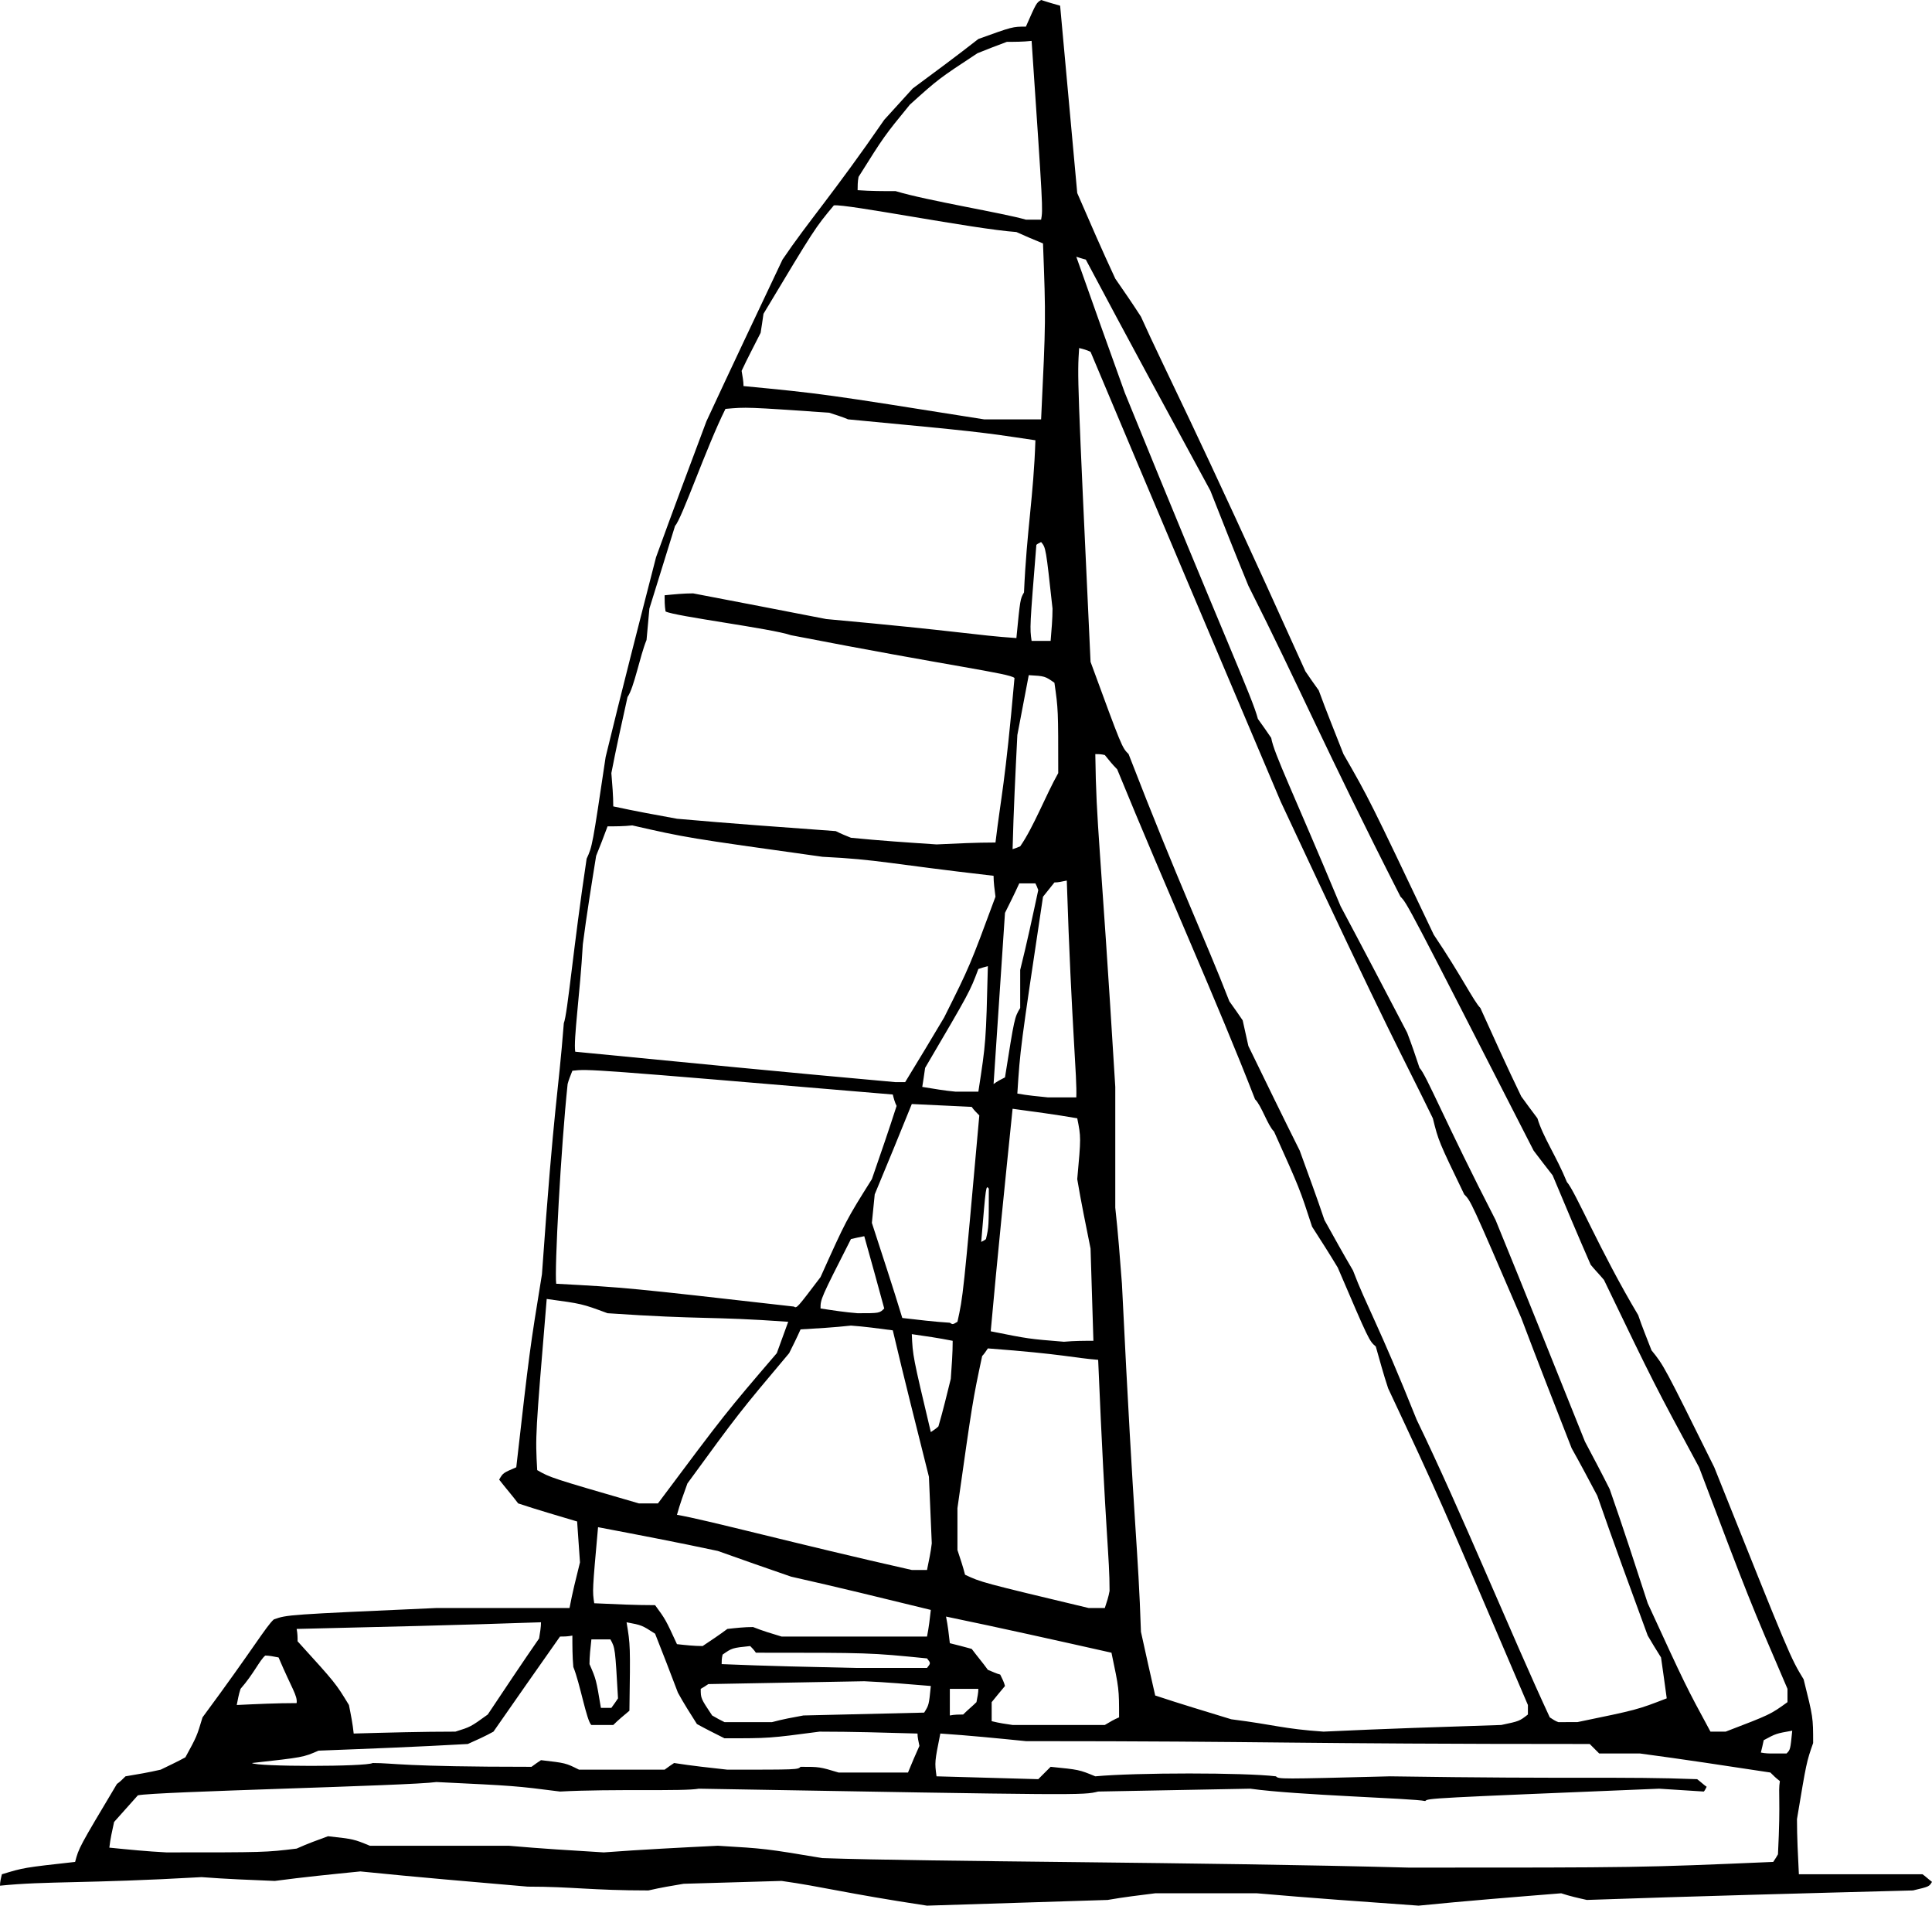
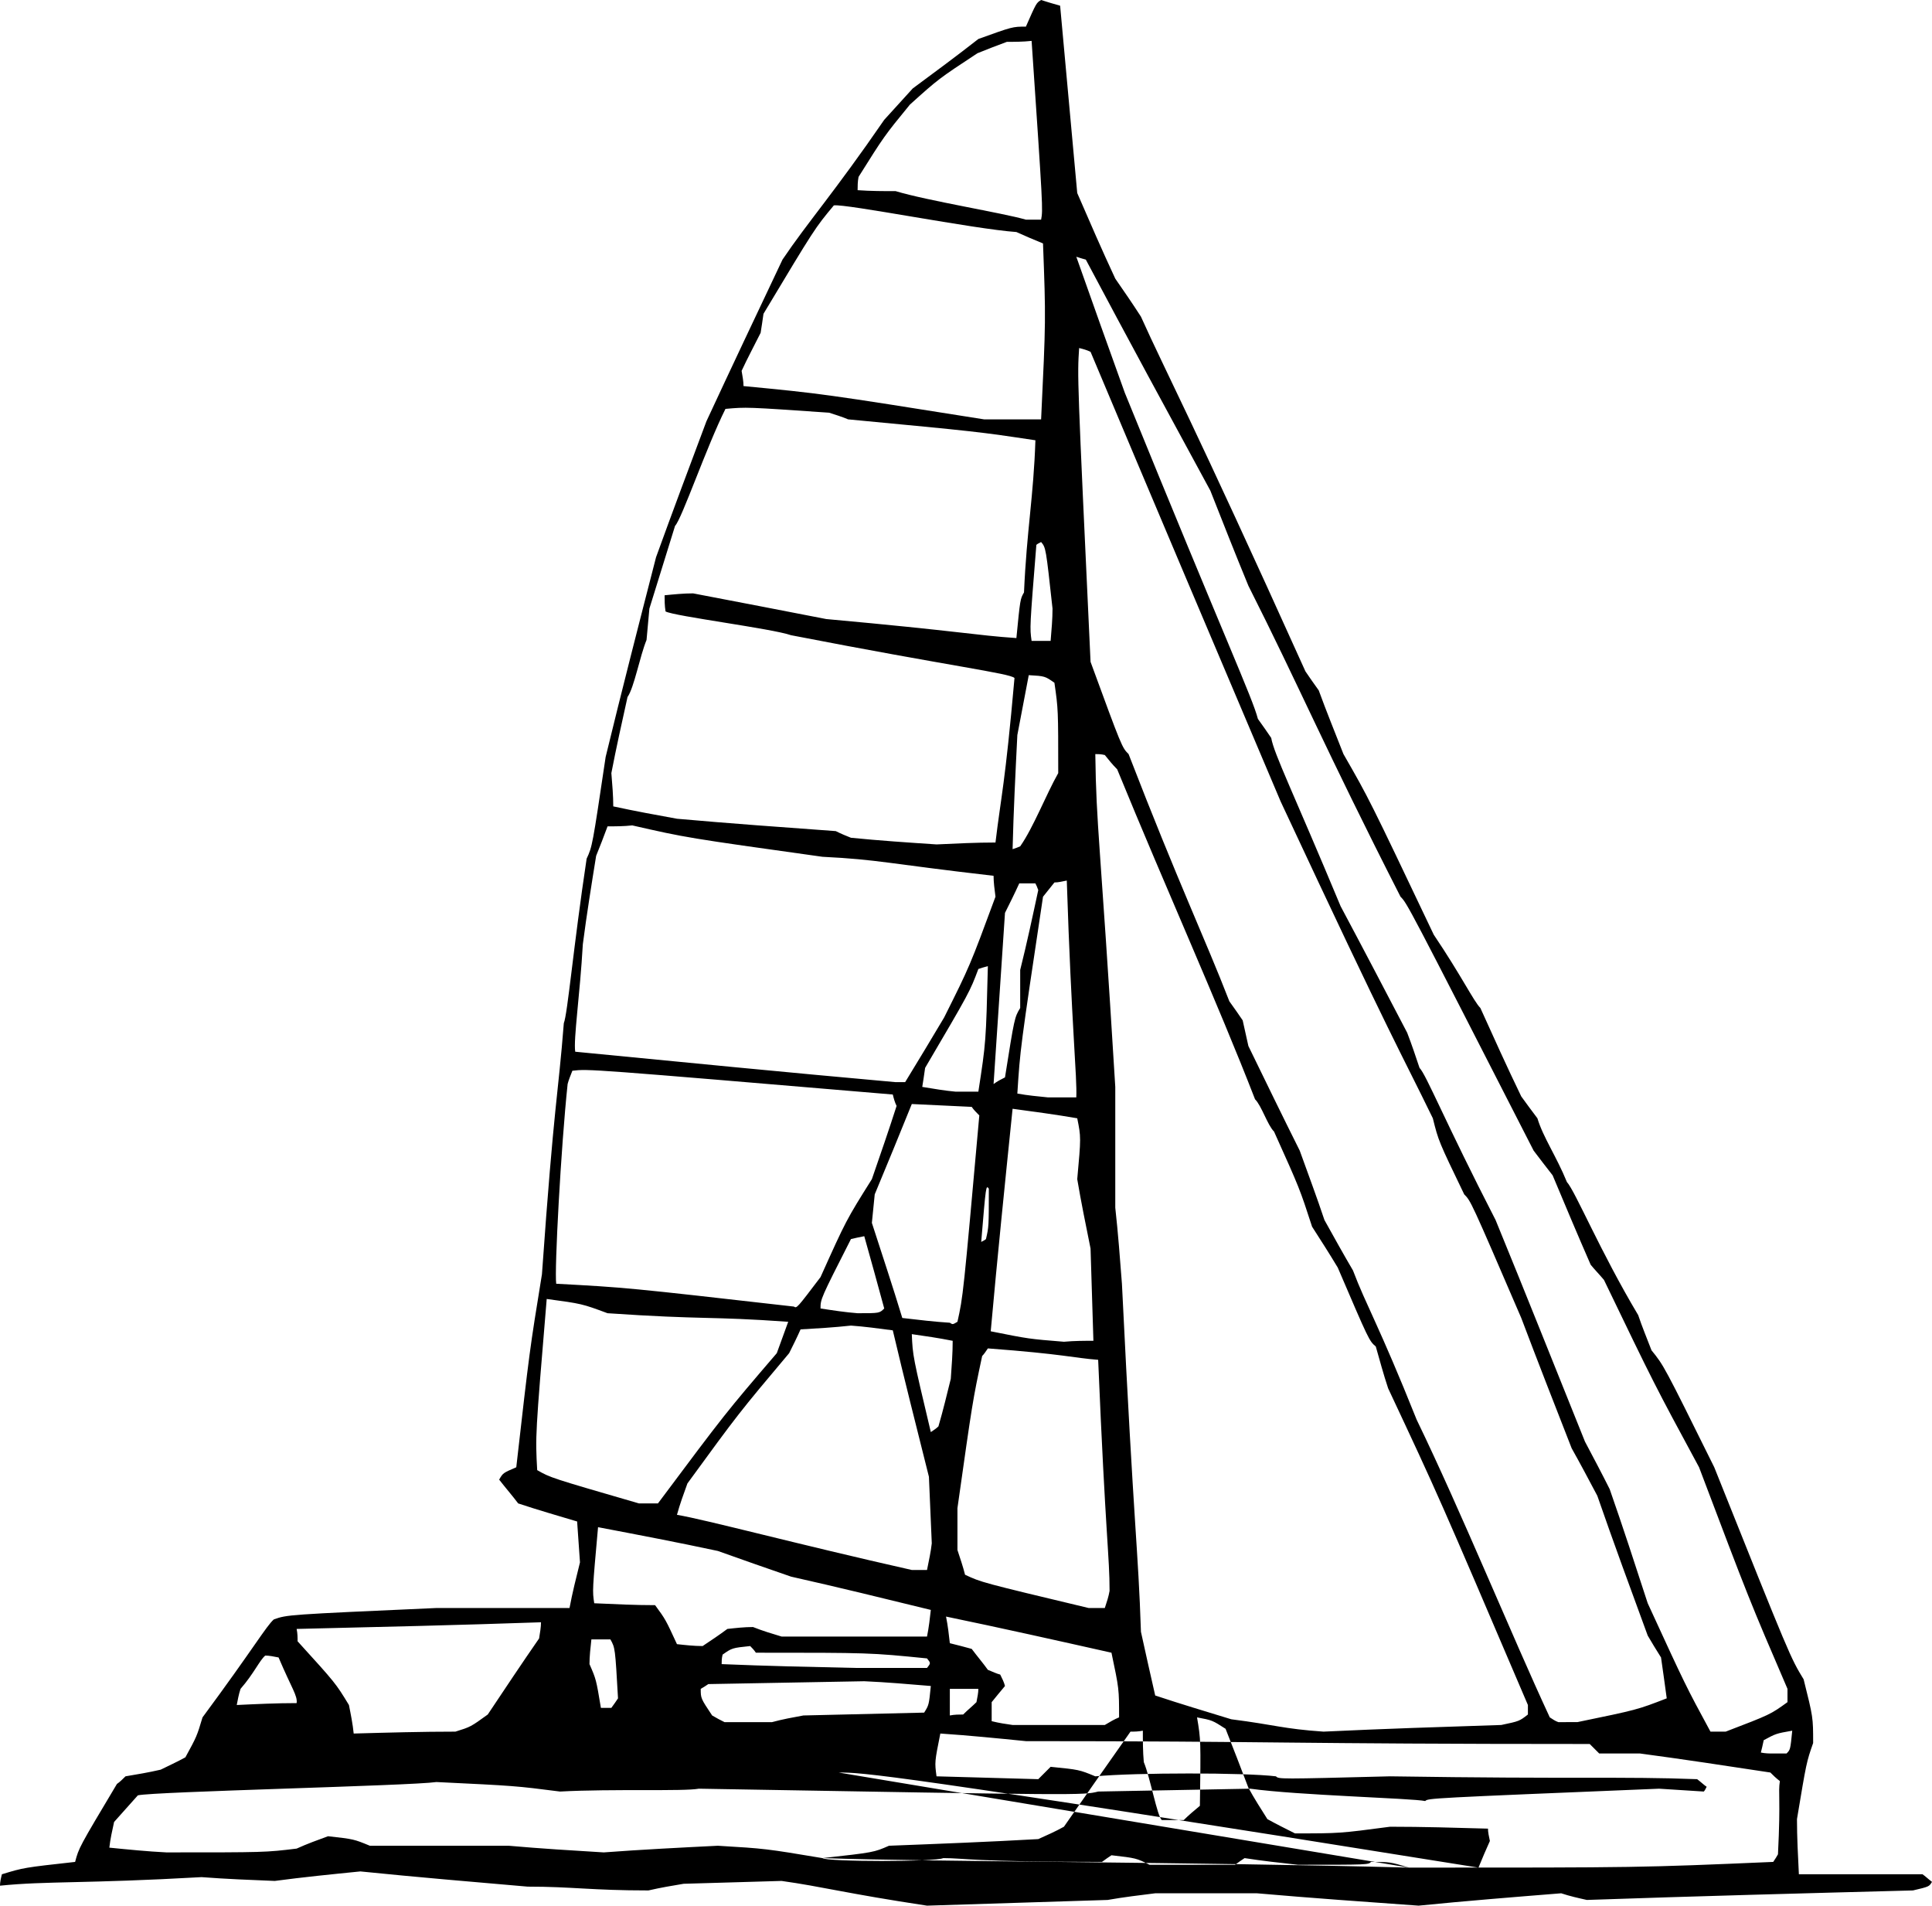
<svg xmlns="http://www.w3.org/2000/svg" version="1.1" id="Na" x="0px" y="0px" viewBox="0 0 146.304 144.288" enable-background="new 0 0 146.304 144.288" xml:space="preserve">
  <g>
-     <path fill-rule="evenodd" clip-rule="evenodd" d="M70.2,144.288c-6.192-0.936-7.92-1.44-11.016-1.872   c-2.448,0.072-4.896,0.144-7.416,0.216c-0.864,0.144-1.728,0.288-2.664,0.504c-4.32,0-5.76-0.288-9.144-0.288   c-4.176-0.36-8.424-0.72-12.672-1.152c-2.16,0.216-4.32,0.432-6.48,0.72c-1.8-0.072-3.672-0.144-5.544-0.288   C6.408,142.632,3.528,142.416,0,142.776c0-0.288,0.072-0.576,0.144-0.864c1.656-0.504,1.656-0.504,5.544-0.936   c0.288-1.08,0.288-1.08,3.168-5.904c0.216-0.144,0.432-0.36,0.648-0.576c0.864-0.144,1.728-0.288,2.664-0.504   c0.576-0.288,1.224-0.576,1.872-0.936c0.864-1.584,0.864-1.584,1.296-3.024c3.888-5.256,4.824-6.912,5.4-7.416   c1.008-0.36,1.008-0.36,12.312-0.864c3.312,0,6.696,0,10.08,0c0.216-1.152,0.504-2.304,0.792-3.456   c-0.072-1.008-0.144-2.016-0.216-3.096c-1.44-0.432-2.952-0.864-4.464-1.368c-0.432-0.576-0.936-1.152-1.44-1.8   c0.288-0.504,0.288-0.504,1.296-0.936c1.008-8.856,1.008-8.856,1.944-14.616c0.936-13.248,1.224-13.464,1.656-19.008   c0.288-0.72,0.72-5.76,1.728-12.456c0.432-0.936,0.432-0.936,1.44-7.704c1.224-5.04,2.52-10.08,3.816-15.12   c1.224-3.384,2.52-6.84,3.816-10.296c1.872-4.032,3.816-8.136,5.76-12.24c1.944-2.88,3.888-5.04,7.704-10.584   c0.72-0.792,1.44-1.584,2.16-2.376c1.656-1.224,3.312-2.448,4.968-3.744c2.592-0.936,2.592-0.936,3.6-0.936   c0.792-1.8,0.792-1.8,1.152-2.016c0.432,0.144,0.936,0.288,1.44,0.432c0.432,4.68,0.864,9.432,1.296,14.184   c0.936,2.16,1.872,4.32,2.88,6.48c0.648,0.936,1.296,1.872,1.944,2.88c1.944,4.32,3.816,7.704,12.456,26.856   c0.288,0.432,0.648,0.936,1.008,1.44c0.576,1.584,1.224,3.168,1.872,4.824c1.944,3.384,1.944,3.384,6.84,13.68   c2.088,3.096,3.024,5.04,3.528,5.544c1.008,2.232,2.016,4.464,3.096,6.696c0.36,0.504,0.792,1.08,1.224,1.656   c0.432,1.44,1.44,2.88,2.232,4.824c0.648,0.72,2.52,5.256,5.4,10.08c0.288,0.864,0.648,1.728,1.008,2.664   c0.936,1.152,0.936,1.152,4.752,8.856c5.76,14.4,5.76,14.4,6.768,16.056c0.72,2.88,0.72,2.88,0.72,4.824   c-0.504,1.44-0.504,1.44-1.224,5.76c0,1.368,0.072,2.736,0.144,4.176c3.096,0,6.192,0,9.36,0c0.216,0.144,0.432,0.36,0.72,0.576   c-0.216,0.36-0.216,0.36-1.44,0.648c-8.208,0.216-16.416,0.432-24.696,0.72c-0.648-0.144-1.296-0.288-1.944-0.504   c-3.6,0.288-7.2,0.576-10.8,0.936c-4.032-0.288-8.136-0.576-12.24-0.936c-2.52,0-5.112,0-7.704,0   c-1.152,0.144-2.376,0.288-3.6,0.504C79.344,144,74.808,144.144,70.2,144.288L70.2,144.288z M106.704,141.408   c-16.056-0.432-36-0.432-44.424-0.72c-4.32-0.72-4.32-0.72-7.92-0.936c-2.88,0.144-5.76,0.288-8.64,0.504   c-2.376-0.144-4.752-0.288-7.2-0.504c-3.456,0-6.984,0-10.512,0c-1.224-0.504-1.224-0.504-3.168-0.72   c-0.792,0.288-1.584,0.576-2.376,0.936c-2.376,0.288-2.376,0.288-9.864,0.288c-1.44-0.072-2.88-0.216-4.32-0.36   c0.072-0.648,0.216-1.296,0.36-1.944c0.576-0.648,1.152-1.296,1.8-2.016c1.224-0.288,20.664-0.72,22.608-1.008   c5.976,0.288,5.976,0.288,9.36,0.72c4.032-0.216,9.36,0,10.512-0.216c29.088,0.504,29.088,0.504,30.24,0.216   c3.816-0.072,7.632-0.144,11.52-0.216c3.6,0.504,12.24,0.72,13.248,0.936c0.216-0.216,0.216-0.216,17.712-0.936   c1.08,0.072,2.232,0.144,3.384,0.216c0.072-0.072,0.144-0.216,0.216-0.36c-0.216-0.144-0.432-0.36-0.72-0.576   c-5.76-0.216-9.072,0-23.256-0.216c-8.424,0.216-8.424,0.216-8.64,0c-2.376-0.288-10.584-0.288-13.68,0   c-1.224-0.504-1.224-0.504-3.384-0.72c-0.288,0.288-0.576,0.576-0.936,0.936c-2.52-0.072-5.112-0.144-7.704-0.216   c-0.144-1.08-0.144-1.08,0.288-3.24c2.16,0.144,4.32,0.36,6.48,0.576c18.936,0,19.656,0.216,42.696,0.216   c0.216,0.216,0.432,0.432,0.72,0.72c1.008,0,2.016,0,3.096,0c3.24,0.432,6.552,0.936,9.864,1.44   c0.216,0.216,0.432,0.432,0.72,0.648c-0.144,0.936,0.072,1.224-0.144,5.544c-0.072,0.144-0.216,0.36-0.36,0.576   C124.2,141.408,124.2,141.408,106.704,141.408L106.704,141.408z M63.504,134.208c-1.44-0.432-1.44-0.432-2.88-0.432   c-0.216,0.216-0.216,0.216-5.544,0.216c-1.296-0.144-2.664-0.288-4.032-0.504c-0.216,0.144-0.432,0.288-0.72,0.504   c-2.16,0-4.32,0-6.48,0c-1.008-0.504-1.008-0.504-2.88-0.72c-0.216,0.144-0.432,0.288-0.72,0.504   c-9.864,0-10.368-0.288-12.024-0.288c-0.504,0.288-8.856,0.288-9.144,0c3.888-0.432,3.888-0.432,5.04-0.936   c3.744-0.144,7.488-0.288,11.304-0.504c0.648-0.288,1.296-0.576,1.944-0.936c1.656-2.376,3.312-4.752,5.04-7.2   c0.288,0,0.576,0,0.936-0.072c0,0.792,0,1.584,0.072,2.376c0.504,1.224,1.008,4.104,1.368,4.392c0.504,0,1.08,0,1.656,0   c0.36-0.36,0.792-0.72,1.224-1.08c0.072-4.968,0.072-4.968-0.216-6.696c1.152,0.216,1.152,0.216,2.16,0.864   c0.576,1.44,1.152,2.952,1.728,4.464c0.432,0.792,0.936,1.584,1.44,2.376c0.648,0.36,1.368,0.72,2.088,1.08   c3.384,0,3.384,0,7.2-0.504c2.448,0,4.896,0.072,7.416,0.144c0,0.288,0.072,0.576,0.144,0.936   c-0.288,0.648-0.576,1.296-0.864,2.016C67.032,134.208,65.304,134.208,63.504,134.208L63.504,134.208z M134.28,132.768   c-0.288,0-0.576,0-0.936-0.072c0.072-0.288,0.144-0.576,0.216-0.936c0.936-0.504,0.936-0.504,2.16-0.72   c-0.144,1.44-0.144,1.44-0.432,1.728C135,132.768,134.64,132.768,134.28,132.768L134.28,132.768z M26.784,131.256   c-0.072-0.72-0.216-1.44-0.36-2.16c-1.008-1.656-1.008-1.656-3.888-4.824c0-0.288,0-0.576-0.072-0.936   c6.12-0.144,12.312-0.288,18.504-0.504c0,0.36-0.072,0.792-0.144,1.224c-1.296,1.872-2.592,3.816-3.888,5.76   c-1.296,0.936-1.296,0.936-2.448,1.296C31.968,131.112,29.376,131.184,26.784,131.256L26.784,131.256z M100.224,131.112   c-3.096-0.216-3.6-0.504-6.984-0.936c-1.872-0.576-3.816-1.152-5.76-1.8c-0.36-1.584-0.72-3.168-1.08-4.824   c-0.216-6.48-0.504-7.2-1.44-26.352c-0.144-1.872-0.288-3.816-0.504-5.76c0-3.024,0-6.048,0-9.144   c-1.152-18.936-1.44-19.656-1.512-25.2c0.216,0,0.432,0,0.72,0.072c0.288,0.36,0.576,0.72,0.936,1.08   c3.744,9.144,7.56,17.568,10.44,24.984c0.504,0.504,0.936,1.944,1.44,2.448c1.944,4.32,1.944,4.32,2.88,7.2   c0.648,1.008,1.296,2.016,1.944,3.096c2.376,5.544,2.376,5.544,2.88,5.976c0.288,1.008,0.576,2.088,0.936,3.168   c3.816,8.136,3.816,8.136,10.584,23.976c0,0.216,0,0.432,0,0.72c-0.648,0.504-0.648,0.504-2.016,0.792   C109.224,130.752,104.76,130.896,100.224,131.112L100.224,131.112z M129.528,131.112c-1.872-3.456-1.872-3.456-4.752-9.72   c-0.936-2.88-1.872-5.76-2.88-8.64c-0.576-1.152-1.224-2.376-1.872-3.6c-2.232-5.544-4.464-11.16-6.768-16.776   c-3.816-7.416-5.256-11.016-5.76-11.52c-0.288-0.864-0.576-1.728-0.936-2.664c-1.656-3.168-3.312-6.336-5.04-9.576   c-3.6-8.64-5.04-11.52-5.256-12.744c-0.288-0.432-0.648-0.936-1.008-1.44c-0.432-1.656-2.376-5.76-10.08-24.696   c-1.224-3.384-2.448-6.84-3.672-10.296c0.216,0.072,0.432,0.144,0.72,0.216c3.096,5.832,6.264,11.664,9.432,17.496   c0.936,2.376,1.872,4.752,2.88,7.2c3.888,7.704,5.76,12.24,11.52,23.544c0.504,0.504,0.504,0.504,10.08,19.224   c0.432,0.576,0.936,1.224,1.44,1.872c0.936,2.232,1.872,4.464,2.88,6.768c0.288,0.36,0.648,0.72,1.008,1.152   c3.816,7.92,3.816,7.92,7.2,14.184c3.816,10.08,3.816,10.08,6.696,16.776c0,0.288,0,0.648,0,1.008   c-1.296,0.936-1.296,0.936-4.68,2.232C130.32,131.112,129.96,131.112,129.528,131.112L129.528,131.112z M76.68,130.608   c-0.504-0.072-1.008-0.144-1.584-0.288c0-0.432,0-0.936,0-1.44c0.288-0.36,0.648-0.792,1.008-1.224   c-0.072-0.288-0.216-0.576-0.36-0.864c-0.288-0.072-0.576-0.216-0.936-0.36c-0.36-0.504-0.792-1.008-1.224-1.584   c-0.504-0.144-1.08-0.288-1.656-0.432c-0.072-0.648-0.144-1.296-0.288-2.016c4.176,0.864,8.352,1.8,12.528,2.736   c0.576,2.736,0.576,2.736,0.576,4.896c-0.36,0.144-0.72,0.36-1.08,0.576C81.36,130.608,79.056,130.608,76.68,130.608L76.68,130.608   z M54.864,130.392c-0.288-0.144-0.576-0.288-0.936-0.504c-0.864-1.296-0.864-1.296-0.864-2.016c0.144-0.072,0.36-0.216,0.576-0.36   c3.888-0.072,7.848-0.144,11.808-0.216c1.656,0.072,3.312,0.216,5.04,0.36c-0.144,1.44-0.144,1.44-0.504,2.016   c-3.024,0.072-6.048,0.144-9.144,0.216c-0.792,0.144-1.584,0.288-2.376,0.504C57.312,130.392,56.088,130.392,54.864,130.392   L54.864,130.392z M118.008,130.392c-0.216-0.072-0.432-0.216-0.648-0.36c-2.88-6.192-6.696-15.552-10.08-22.536   c-2.88-7.2-3.816-8.64-4.824-11.304c-0.72-1.224-1.44-2.52-2.16-3.816c-0.576-1.728-1.224-3.456-1.872-5.256   c-1.296-2.592-2.592-5.256-3.888-7.92c-0.144-0.648-0.288-1.296-0.432-1.944c-0.288-0.432-0.648-0.936-1.008-1.44   c-1.872-4.824-3.816-8.856-7.632-18.72c-0.504-0.504-0.504-0.504-2.88-6.984c-1.008-21.6-1.008-21.6-0.864-23.76   c0.288,0.072,0.576,0.144,0.864,0.288c4.752,11.304,9.576,22.68,14.4,34.056c8.64,18.504,9.072,18.936,11.52,23.976   c0.432,1.728,0.432,1.728,2.376,5.76c0.504,0.504,0.504,0.504,4.32,9.36c1.224,3.24,2.52,6.552,3.816,9.864   c0.648,1.152,1.296,2.376,1.944,3.6c1.224,3.528,2.52,7.056,3.816,10.584c0.288,0.504,0.648,1.08,1.008,1.656   c0.144,1.008,0.288,2.016,0.432,3.096c-2.232,0.864-2.232,0.864-6.768,1.8C119.016,130.392,118.512,130.392,118.008,130.392   L118.008,130.392z M71.928,129.888c0-0.648,0-1.296,0-2.016c0.72,0,1.44,0,2.16,0c0,0.288-0.072,0.648-0.144,1.008   c-0.288,0.288-0.648,0.576-1.008,0.936C72.648,129.816,72.288,129.816,71.928,129.888L71.928,129.888z M45.504,129.312   c-0.36-2.16-0.36-2.16-0.864-3.312c0-0.576,0.072-1.224,0.144-1.872c0.432,0,0.936,0,1.44,0c0.36,0.648,0.36,0.648,0.576,4.464   c-0.144,0.216-0.288,0.432-0.504,0.72C46.08,129.312,45.792,129.312,45.504,129.312L45.504,129.312z M17.928,129.096   c0.072-0.36,0.144-0.792,0.288-1.224c1.008-1.152,1.44-2.16,1.872-2.52c0.288,0,0.648,0.072,1.008,0.144   c1.008,2.376,1.44,2.88,1.368,3.456C20.952,128.952,19.44,129.024,17.928,129.096L17.928,129.096z M64.728,126.288   c-3.312-0.072-6.696-0.144-10.08-0.288c0-0.216,0-0.432,0.072-0.72c0.72-0.504,0.72-0.504,2.088-0.648   c0.144,0.144,0.288,0.288,0.432,0.504c8.64,0,8.64,0,12.96,0.432c0.288,0.36,0.288,0.36,0,0.72   C68.4,126.288,66.6,126.288,64.728,126.288L64.728,126.288z M51.264,124.488c-0.864-1.872-0.864-1.872-1.656-2.952   c-1.512,0-3.024-0.072-4.608-0.144c-0.144-0.936-0.144-0.936,0.288-5.76c3.024,0.576,6.048,1.152,9.072,1.8   c1.8,0.648,3.672,1.296,5.544,1.944c3.528,0.792,7.056,1.656,10.584,2.52c-0.072,0.648-0.144,1.296-0.288,2.016   c-3.672,0-7.344,0-11.016,0c-0.72-0.216-1.44-0.432-2.16-0.72c-0.648,0-1.296,0.072-1.944,0.144   c-0.576,0.432-1.224,0.864-1.872,1.296C52.56,124.632,51.912,124.56,51.264,124.488L51.264,124.488z M82.44,121.752   c-8.136-1.944-8.136-1.944-9.36-2.52c-0.144-0.576-0.36-1.224-0.576-1.872c0-1.008,0-2.088,0-3.168   c1.152-8.136,1.152-8.136,1.872-11.52c0.144-0.144,0.288-0.36,0.432-0.576c5.76,0.432,6.48,0.72,8.352,0.864   c0.576,13.68,0.864,14.832,0.864,17.496c-0.072,0.432-0.216,0.864-0.36,1.296C83.304,121.752,82.872,121.752,82.44,121.752   L82.44,121.752z M69.048,118.872c-8.64-1.944-15.624-3.816-17.784-4.176c0.216-0.792,0.504-1.584,0.792-2.376   c3.888-5.328,3.888-5.328,7.704-9.864c0.288-0.576,0.576-1.152,0.864-1.8c1.224-0.072,2.52-0.144,3.816-0.288   c1.008,0.072,2.088,0.216,3.168,0.36c0.864,3.672,1.8,7.344,2.736,11.088c0.072,1.656,0.144,3.312,0.216,5.04   c-0.072,0.648-0.216,1.296-0.36,2.016C69.84,118.872,69.48,118.872,69.048,118.872L69.048,118.872z M48.384,113.832   c-6.696-1.944-6.696-1.944-7.704-2.52c-0.144-2.592-0.144-2.592,0.72-12.96c2.664,0.36,2.664,0.36,4.608,1.08   c7.416,0.504,7.632,0.216,13.68,0.648c-0.288,0.792-0.576,1.584-0.864,2.376c-3.888,4.536-3.888,4.536-9,11.376   C49.392,113.832,48.888,113.832,48.384,113.832L48.384,113.832z M70.488,108.432c-1.368-5.76-1.368-5.76-1.44-7.416   c1.008,0.144,2.016,0.288,3.096,0.504c0,0.936-0.072,1.872-0.144,2.88c-0.288,1.152-0.576,2.376-0.936,3.6   C70.92,108.144,70.704,108.288,70.488,108.432L70.488,108.432z M80.568,101.592c-2.664-0.216-2.664-0.216-5.544-0.792   c0.504-5.616,1.08-11.232,1.656-16.848c1.584,0.216,3.24,0.432,4.896,0.72c0.288,1.44,0.288,1.44,0,4.608   c0.288,1.728,0.648,3.456,1.008,5.256c0.072,2.304,0.144,4.608,0.216,6.984C82.08,101.52,81.36,101.52,80.568,101.592   L80.568,101.592z M71.928,100.152c-1.152-0.072-2.376-0.216-3.6-0.36c-0.72-2.376-1.512-4.752-2.304-7.2   c0.072-0.72,0.144-1.44,0.216-2.16c0.936-2.232,1.872-4.536,2.808-6.84c1.512,0.072,3.024,0.144,4.536,0.216   c0.144,0.216,0.36,0.432,0.576,0.648c-1.224,13.68-1.224,13.68-1.656,15.624C72.144,100.296,72.144,100.296,71.928,100.152   L71.928,100.152z M64.944,99.432c-0.936-0.072-1.872-0.216-2.808-0.36c0-0.72,0-0.72,2.304-5.256   c0.288-0.072,0.648-0.144,1.008-0.216c0.504,1.8,1.008,3.6,1.512,5.472C66.6,99.432,66.6,99.432,64.944,99.432L64.944,99.432z    M60.12,98.928c-12.672-1.44-12.672-1.44-18-1.728c-0.144-1.008,0.36-10.368,0.864-15.12c0.072-0.288,0.216-0.648,0.36-1.008   c1.224-0.144,1.224-0.144,24.264,1.8c0.072,0.288,0.144,0.576,0.288,0.864c-0.576,1.8-1.224,3.672-1.872,5.544   c-1.944,3.096-1.944,3.096-3.888,7.416C60.336,99.072,60.336,99.072,60.12,98.928L60.12,98.928z M74.304,94.032   c0.36-4.32,0.36-4.32,0.576-4.032c0,2.88,0,2.88-0.216,3.816C74.592,93.888,74.448,93.96,74.304,94.032L74.304,94.032z    M79.344,83.088c-0.72-0.072-1.512-0.144-2.304-0.288c0.216-3.384,0.216-3.384,1.944-14.904c0.288-0.36,0.576-0.72,0.864-1.08   c0.288,0,0.576-0.072,0.936-0.144c0.36,11.088,0.792,14.904,0.72,16.416C80.784,83.088,80.064,83.088,79.344,83.088L79.344,83.088z    M72.36,82.656c-0.792-0.072-1.656-0.216-2.52-0.36c0.072-0.432,0.144-0.936,0.216-1.44c3.384-5.76,3.384-5.76,4.032-7.488   c0.216-0.072,0.432-0.144,0.72-0.216c-0.144,5.76-0.144,5.76-0.72,9.504C73.512,82.656,72.936,82.656,72.36,82.656L72.36,82.656z    M67.824,81.936c-8.064-0.72-16.128-1.512-24.264-2.304c-0.144-0.936,0.36-4.32,0.576-8.136c0.288-2.232,0.648-4.464,1.008-6.696   c0.288-0.72,0.576-1.44,0.864-2.232c0.576,0,1.224,0,1.872-0.072c4.104,0.936,4.104,0.936,14.4,2.376   c4.32,0.216,4.824,0.504,12.96,1.44c0,0.504,0.072,1.008,0.144,1.584c-1.944,5.256-1.944,5.256-3.888,9.144   c-0.936,1.584-1.944,3.24-2.952,4.896C68.328,81.936,68.112,81.936,67.824,81.936L67.824,81.936z M75.24,82.08   c0.288-4.32,0.576-8.64,0.864-12.96c0.36-0.72,0.72-1.44,1.08-2.232c0.36,0,0.792,0,1.224,0c0.072,0.144,0.144,0.288,0.216,0.504   c-0.432,2.016-0.864,4.032-1.368,6.048c0,0.936,0,1.872,0,2.88c-0.432,0.72-0.432,0.72-1.152,5.256   C75.816,81.72,75.528,81.864,75.24,82.08L75.24,82.08z M76.68,64.296c0.072-2.88,0.216-5.76,0.36-8.64   c0.288-1.512,0.576-3.024,0.864-4.536c1.224,0.072,1.224,0.072,1.944,0.576c0.288,2.016,0.288,2.016,0.288,6.84   c-0.936,1.656-1.872,4.104-2.88,5.544C77.112,64.152,76.896,64.224,76.68,64.296L76.68,64.296z M70.92,63.936   c-2.16-0.144-4.32-0.288-6.48-0.504c-0.36-0.144-0.72-0.288-1.152-0.504c-3.96-0.288-7.992-0.576-12.024-0.936   c-1.584-0.288-3.168-0.576-4.824-0.936c0-0.792-0.072-1.656-0.144-2.52c0.36-1.872,0.792-3.816,1.224-5.76   c0.504-0.72,0.936-3.096,1.44-4.32c0.072-0.792,0.144-1.584,0.216-2.376c0.648-2.088,1.296-4.176,1.944-6.264   c0.504-0.504,2.376-5.976,3.816-8.856c1.584-0.144,1.584-0.144,7.848,0.288c0.432,0.144,0.936,0.288,1.44,0.504   c9.864,0.936,9.864,0.936,14.184,1.584c-0.144,4.32-0.648,6.696-0.864,11.52c-0.288,0.504-0.288,0.504-0.576,3.456   c-3.168-0.216-4.104-0.504-14.4-1.44c-3.312-0.648-6.696-1.296-10.08-1.944c-0.72,0-1.44,0.072-2.16,0.144   c0,0.36,0,0.792,0.072,1.224c0.648,0.36,8.064,1.296,9.504,1.8c12.24,2.376,16.56,2.88,16.92,3.24   c-0.72,8.136-1.008,8.856-1.44,12.456C73.944,63.792,72.432,63.864,70.92,63.936L70.92,63.936z M78.12,48.528   c-0.144-1.008-0.144-1.008,0.36-7.272c0.072-0.072,0.216-0.144,0.36-0.216c0.36,0.432,0.36,0.432,0.864,5.04   c0,0.792-0.072,1.584-0.144,2.448C79.128,48.528,78.624,48.528,78.12,48.528L78.12,48.528z M74.52,31.752   c-12.24-1.944-12.24-1.944-18.216-2.52c0-0.36-0.072-0.72-0.144-1.152c0.432-0.936,0.936-1.872,1.44-2.88   c0.072-0.432,0.144-0.936,0.216-1.44c3.888-6.48,3.888-6.48,5.328-8.208c0.864-0.144,10.656,1.8,13.824,2.016   c0.648,0.288,1.296,0.576,2.016,0.864c0.216,5.76,0.216,5.76-0.144,13.32C77.4,31.752,75.96,31.752,74.52,31.752L74.52,31.752z    M77.688,16.632c-1.728-0.504-7.488-1.44-9.864-2.16c-0.936,0-1.872,0-2.88-0.072c0-0.288,0-0.648,0.072-1.008   c1.944-3.096,1.944-3.096,3.888-5.472c2.16-1.944,2.16-1.944,5.112-3.888c0.72-0.288,1.44-0.576,2.232-0.864   c0.576,0,1.224,0,1.872-0.072c0.864,12.744,0.864,12.744,0.72,13.536C78.48,16.632,78.12,16.632,77.688,16.632L77.688,16.632z" />
+     <path fill-rule="evenodd" clip-rule="evenodd" d="M70.2,144.288c-6.192-0.936-7.92-1.44-11.016-1.872   c-2.448,0.072-4.896,0.144-7.416,0.216c-0.864,0.144-1.728,0.288-2.664,0.504c-4.32,0-5.76-0.288-9.144-0.288   c-4.176-0.36-8.424-0.72-12.672-1.152c-2.16,0.216-4.32,0.432-6.48,0.72c-1.8-0.072-3.672-0.144-5.544-0.288   C6.408,142.632,3.528,142.416,0,142.776c0-0.288,0.072-0.576,0.144-0.864c1.656-0.504,1.656-0.504,5.544-0.936   c0.288-1.08,0.288-1.08,3.168-5.904c0.216-0.144,0.432-0.36,0.648-0.576c0.864-0.144,1.728-0.288,2.664-0.504   c0.576-0.288,1.224-0.576,1.872-0.936c0.864-1.584,0.864-1.584,1.296-3.024c3.888-5.256,4.824-6.912,5.4-7.416   c1.008-0.36,1.008-0.36,12.312-0.864c3.312,0,6.696,0,10.08,0c0.216-1.152,0.504-2.304,0.792-3.456   c-0.072-1.008-0.144-2.016-0.216-3.096c-1.44-0.432-2.952-0.864-4.464-1.368c-0.432-0.576-0.936-1.152-1.44-1.8   c0.288-0.504,0.288-0.504,1.296-0.936c1.008-8.856,1.008-8.856,1.944-14.616c0.936-13.248,1.224-13.464,1.656-19.008   c0.288-0.72,0.72-5.76,1.728-12.456c0.432-0.936,0.432-0.936,1.44-7.704c1.224-5.04,2.52-10.08,3.816-15.12   c1.224-3.384,2.52-6.84,3.816-10.296c1.872-4.032,3.816-8.136,5.76-12.24c1.944-2.88,3.888-5.04,7.704-10.584   c0.72-0.792,1.44-1.584,2.16-2.376c1.656-1.224,3.312-2.448,4.968-3.744c2.592-0.936,2.592-0.936,3.6-0.936   c0.792-1.8,0.792-1.8,1.152-2.016c0.432,0.144,0.936,0.288,1.44,0.432c0.432,4.68,0.864,9.432,1.296,14.184   c0.936,2.16,1.872,4.32,2.88,6.48c0.648,0.936,1.296,1.872,1.944,2.88c1.944,4.32,3.816,7.704,12.456,26.856   c0.288,0.432,0.648,0.936,1.008,1.44c0.576,1.584,1.224,3.168,1.872,4.824c1.944,3.384,1.944,3.384,6.84,13.68   c2.088,3.096,3.024,5.04,3.528,5.544c1.008,2.232,2.016,4.464,3.096,6.696c0.36,0.504,0.792,1.08,1.224,1.656   c0.432,1.44,1.44,2.88,2.232,4.824c0.648,0.72,2.52,5.256,5.4,10.08c0.288,0.864,0.648,1.728,1.008,2.664   c0.936,1.152,0.936,1.152,4.752,8.856c5.76,14.4,5.76,14.4,6.768,16.056c0.72,2.88,0.72,2.88,0.72,4.824   c-0.504,1.44-0.504,1.44-1.224,5.76c0,1.368,0.072,2.736,0.144,4.176c3.096,0,6.192,0,9.36,0c0.216,0.144,0.432,0.36,0.72,0.576   c-0.216,0.36-0.216,0.36-1.44,0.648c-8.208,0.216-16.416,0.432-24.696,0.72c-0.648-0.144-1.296-0.288-1.944-0.504   c-3.6,0.288-7.2,0.576-10.8,0.936c-4.032-0.288-8.136-0.576-12.24-0.936c-2.52,0-5.112,0-7.704,0   c-1.152,0.144-2.376,0.288-3.6,0.504C79.344,144,74.808,144.144,70.2,144.288L70.2,144.288z M106.704,141.408   c-16.056-0.432-36-0.432-44.424-0.72c-4.32-0.72-4.32-0.72-7.92-0.936c-2.88,0.144-5.76,0.288-8.64,0.504   c-2.376-0.144-4.752-0.288-7.2-0.504c-3.456,0-6.984,0-10.512,0c-1.224-0.504-1.224-0.504-3.168-0.72   c-0.792,0.288-1.584,0.576-2.376,0.936c-2.376,0.288-2.376,0.288-9.864,0.288c-1.44-0.072-2.88-0.216-4.32-0.36   c0.072-0.648,0.216-1.296,0.36-1.944c0.576-0.648,1.152-1.296,1.8-2.016c1.224-0.288,20.664-0.72,22.608-1.008   c5.976,0.288,5.976,0.288,9.36,0.72c4.032-0.216,9.36,0,10.512-0.216c29.088,0.504,29.088,0.504,30.24,0.216   c3.816-0.072,7.632-0.144,11.52-0.216c3.6,0.504,12.24,0.72,13.248,0.936c0.216-0.216,0.216-0.216,17.712-0.936   c1.08,0.072,2.232,0.144,3.384,0.216c0.072-0.072,0.144-0.216,0.216-0.36c-0.216-0.144-0.432-0.36-0.72-0.576   c-5.76-0.216-9.072,0-23.256-0.216c-8.424,0.216-8.424,0.216-8.64,0c-2.376-0.288-10.584-0.288-13.68,0   c-1.224-0.504-1.224-0.504-3.384-0.72c-0.288,0.288-0.576,0.576-0.936,0.936c-2.52-0.072-5.112-0.144-7.704-0.216   c-0.144-1.08-0.144-1.08,0.288-3.24c2.16,0.144,4.32,0.36,6.48,0.576c18.936,0,19.656,0.216,42.696,0.216   c0.216,0.216,0.432,0.432,0.72,0.72c1.008,0,2.016,0,3.096,0c3.24,0.432,6.552,0.936,9.864,1.44   c0.216,0.216,0.432,0.432,0.72,0.648c-0.144,0.936,0.072,1.224-0.144,5.544c-0.072,0.144-0.216,0.36-0.36,0.576   C124.2,141.408,124.2,141.408,106.704,141.408L106.704,141.408z c-1.44-0.432-1.44-0.432-2.88-0.432   c-0.216,0.216-0.216,0.216-5.544,0.216c-1.296-0.144-2.664-0.288-4.032-0.504c-0.216,0.144-0.432,0.288-0.72,0.504   c-2.16,0-4.32,0-6.48,0c-1.008-0.504-1.008-0.504-2.88-0.72c-0.216,0.144-0.432,0.288-0.72,0.504   c-9.864,0-10.368-0.288-12.024-0.288c-0.504,0.288-8.856,0.288-9.144,0c3.888-0.432,3.888-0.432,5.04-0.936   c3.744-0.144,7.488-0.288,11.304-0.504c0.648-0.288,1.296-0.576,1.944-0.936c1.656-2.376,3.312-4.752,5.04-7.2   c0.288,0,0.576,0,0.936-0.072c0,0.792,0,1.584,0.072,2.376c0.504,1.224,1.008,4.104,1.368,4.392c0.504,0,1.08,0,1.656,0   c0.36-0.36,0.792-0.72,1.224-1.08c0.072-4.968,0.072-4.968-0.216-6.696c1.152,0.216,1.152,0.216,2.16,0.864   c0.576,1.44,1.152,2.952,1.728,4.464c0.432,0.792,0.936,1.584,1.44,2.376c0.648,0.36,1.368,0.72,2.088,1.08   c3.384,0,3.384,0,7.2-0.504c2.448,0,4.896,0.072,7.416,0.144c0,0.288,0.072,0.576,0.144,0.936   c-0.288,0.648-0.576,1.296-0.864,2.016C67.032,134.208,65.304,134.208,63.504,134.208L63.504,134.208z M134.28,132.768   c-0.288,0-0.576,0-0.936-0.072c0.072-0.288,0.144-0.576,0.216-0.936c0.936-0.504,0.936-0.504,2.16-0.72   c-0.144,1.44-0.144,1.44-0.432,1.728C135,132.768,134.64,132.768,134.28,132.768L134.28,132.768z M26.784,131.256   c-0.072-0.72-0.216-1.44-0.36-2.16c-1.008-1.656-1.008-1.656-3.888-4.824c0-0.288,0-0.576-0.072-0.936   c6.12-0.144,12.312-0.288,18.504-0.504c0,0.36-0.072,0.792-0.144,1.224c-1.296,1.872-2.592,3.816-3.888,5.76   c-1.296,0.936-1.296,0.936-2.448,1.296C31.968,131.112,29.376,131.184,26.784,131.256L26.784,131.256z M100.224,131.112   c-3.096-0.216-3.6-0.504-6.984-0.936c-1.872-0.576-3.816-1.152-5.76-1.8c-0.36-1.584-0.72-3.168-1.08-4.824   c-0.216-6.48-0.504-7.2-1.44-26.352c-0.144-1.872-0.288-3.816-0.504-5.76c0-3.024,0-6.048,0-9.144   c-1.152-18.936-1.44-19.656-1.512-25.2c0.216,0,0.432,0,0.72,0.072c0.288,0.36,0.576,0.72,0.936,1.08   c3.744,9.144,7.56,17.568,10.44,24.984c0.504,0.504,0.936,1.944,1.44,2.448c1.944,4.32,1.944,4.32,2.88,7.2   c0.648,1.008,1.296,2.016,1.944,3.096c2.376,5.544,2.376,5.544,2.88,5.976c0.288,1.008,0.576,2.088,0.936,3.168   c3.816,8.136,3.816,8.136,10.584,23.976c0,0.216,0,0.432,0,0.72c-0.648,0.504-0.648,0.504-2.016,0.792   C109.224,130.752,104.76,130.896,100.224,131.112L100.224,131.112z M129.528,131.112c-1.872-3.456-1.872-3.456-4.752-9.72   c-0.936-2.88-1.872-5.76-2.88-8.64c-0.576-1.152-1.224-2.376-1.872-3.6c-2.232-5.544-4.464-11.16-6.768-16.776   c-3.816-7.416-5.256-11.016-5.76-11.52c-0.288-0.864-0.576-1.728-0.936-2.664c-1.656-3.168-3.312-6.336-5.04-9.576   c-3.6-8.64-5.04-11.52-5.256-12.744c-0.288-0.432-0.648-0.936-1.008-1.44c-0.432-1.656-2.376-5.76-10.08-24.696   c-1.224-3.384-2.448-6.84-3.672-10.296c0.216,0.072,0.432,0.144,0.72,0.216c3.096,5.832,6.264,11.664,9.432,17.496   c0.936,2.376,1.872,4.752,2.88,7.2c3.888,7.704,5.76,12.24,11.52,23.544c0.504,0.504,0.504,0.504,10.08,19.224   c0.432,0.576,0.936,1.224,1.44,1.872c0.936,2.232,1.872,4.464,2.88,6.768c0.288,0.36,0.648,0.72,1.008,1.152   c3.816,7.92,3.816,7.92,7.2,14.184c3.816,10.08,3.816,10.08,6.696,16.776c0,0.288,0,0.648,0,1.008   c-1.296,0.936-1.296,0.936-4.68,2.232C130.32,131.112,129.96,131.112,129.528,131.112L129.528,131.112z M76.68,130.608   c-0.504-0.072-1.008-0.144-1.584-0.288c0-0.432,0-0.936,0-1.44c0.288-0.36,0.648-0.792,1.008-1.224   c-0.072-0.288-0.216-0.576-0.36-0.864c-0.288-0.072-0.576-0.216-0.936-0.36c-0.36-0.504-0.792-1.008-1.224-1.584   c-0.504-0.144-1.08-0.288-1.656-0.432c-0.072-0.648-0.144-1.296-0.288-2.016c4.176,0.864,8.352,1.8,12.528,2.736   c0.576,2.736,0.576,2.736,0.576,4.896c-0.36,0.144-0.72,0.36-1.08,0.576C81.36,130.608,79.056,130.608,76.68,130.608L76.68,130.608   z M54.864,130.392c-0.288-0.144-0.576-0.288-0.936-0.504c-0.864-1.296-0.864-1.296-0.864-2.016c0.144-0.072,0.36-0.216,0.576-0.36   c3.888-0.072,7.848-0.144,11.808-0.216c1.656,0.072,3.312,0.216,5.04,0.36c-0.144,1.44-0.144,1.44-0.504,2.016   c-3.024,0.072-6.048,0.144-9.144,0.216c-0.792,0.144-1.584,0.288-2.376,0.504C57.312,130.392,56.088,130.392,54.864,130.392   L54.864,130.392z M118.008,130.392c-0.216-0.072-0.432-0.216-0.648-0.36c-2.88-6.192-6.696-15.552-10.08-22.536   c-2.88-7.2-3.816-8.64-4.824-11.304c-0.72-1.224-1.44-2.52-2.16-3.816c-0.576-1.728-1.224-3.456-1.872-5.256   c-1.296-2.592-2.592-5.256-3.888-7.92c-0.144-0.648-0.288-1.296-0.432-1.944c-0.288-0.432-0.648-0.936-1.008-1.44   c-1.872-4.824-3.816-8.856-7.632-18.72c-0.504-0.504-0.504-0.504-2.88-6.984c-1.008-21.6-1.008-21.6-0.864-23.76   c0.288,0.072,0.576,0.144,0.864,0.288c4.752,11.304,9.576,22.68,14.4,34.056c8.64,18.504,9.072,18.936,11.52,23.976   c0.432,1.728,0.432,1.728,2.376,5.76c0.504,0.504,0.504,0.504,4.32,9.36c1.224,3.24,2.52,6.552,3.816,9.864   c0.648,1.152,1.296,2.376,1.944,3.6c1.224,3.528,2.52,7.056,3.816,10.584c0.288,0.504,0.648,1.08,1.008,1.656   c0.144,1.008,0.288,2.016,0.432,3.096c-2.232,0.864-2.232,0.864-6.768,1.8C119.016,130.392,118.512,130.392,118.008,130.392   L118.008,130.392z M71.928,129.888c0-0.648,0-1.296,0-2.016c0.72,0,1.44,0,2.16,0c0,0.288-0.072,0.648-0.144,1.008   c-0.288,0.288-0.648,0.576-1.008,0.936C72.648,129.816,72.288,129.816,71.928,129.888L71.928,129.888z M45.504,129.312   c-0.36-2.16-0.36-2.16-0.864-3.312c0-0.576,0.072-1.224,0.144-1.872c0.432,0,0.936,0,1.44,0c0.36,0.648,0.36,0.648,0.576,4.464   c-0.144,0.216-0.288,0.432-0.504,0.72C46.08,129.312,45.792,129.312,45.504,129.312L45.504,129.312z M17.928,129.096   c0.072-0.36,0.144-0.792,0.288-1.224c1.008-1.152,1.44-2.16,1.872-2.52c0.288,0,0.648,0.072,1.008,0.144   c1.008,2.376,1.44,2.88,1.368,3.456C20.952,128.952,19.44,129.024,17.928,129.096L17.928,129.096z M64.728,126.288   c-3.312-0.072-6.696-0.144-10.08-0.288c0-0.216,0-0.432,0.072-0.72c0.72-0.504,0.72-0.504,2.088-0.648   c0.144,0.144,0.288,0.288,0.432,0.504c8.64,0,8.64,0,12.96,0.432c0.288,0.36,0.288,0.36,0,0.72   C68.4,126.288,66.6,126.288,64.728,126.288L64.728,126.288z M51.264,124.488c-0.864-1.872-0.864-1.872-1.656-2.952   c-1.512,0-3.024-0.072-4.608-0.144c-0.144-0.936-0.144-0.936,0.288-5.76c3.024,0.576,6.048,1.152,9.072,1.8   c1.8,0.648,3.672,1.296,5.544,1.944c3.528,0.792,7.056,1.656,10.584,2.52c-0.072,0.648-0.144,1.296-0.288,2.016   c-3.672,0-7.344,0-11.016,0c-0.72-0.216-1.44-0.432-2.16-0.72c-0.648,0-1.296,0.072-1.944,0.144   c-0.576,0.432-1.224,0.864-1.872,1.296C52.56,124.632,51.912,124.56,51.264,124.488L51.264,124.488z M82.44,121.752   c-8.136-1.944-8.136-1.944-9.36-2.52c-0.144-0.576-0.36-1.224-0.576-1.872c0-1.008,0-2.088,0-3.168   c1.152-8.136,1.152-8.136,1.872-11.52c0.144-0.144,0.288-0.36,0.432-0.576c5.76,0.432,6.48,0.72,8.352,0.864   c0.576,13.68,0.864,14.832,0.864,17.496c-0.072,0.432-0.216,0.864-0.36,1.296C83.304,121.752,82.872,121.752,82.44,121.752   L82.44,121.752z M69.048,118.872c-8.64-1.944-15.624-3.816-17.784-4.176c0.216-0.792,0.504-1.584,0.792-2.376   c3.888-5.328,3.888-5.328,7.704-9.864c0.288-0.576,0.576-1.152,0.864-1.8c1.224-0.072,2.52-0.144,3.816-0.288   c1.008,0.072,2.088,0.216,3.168,0.36c0.864,3.672,1.8,7.344,2.736,11.088c0.072,1.656,0.144,3.312,0.216,5.04   c-0.072,0.648-0.216,1.296-0.36,2.016C69.84,118.872,69.48,118.872,69.048,118.872L69.048,118.872z M48.384,113.832   c-6.696-1.944-6.696-1.944-7.704-2.52c-0.144-2.592-0.144-2.592,0.72-12.96c2.664,0.36,2.664,0.36,4.608,1.08   c7.416,0.504,7.632,0.216,13.68,0.648c-0.288,0.792-0.576,1.584-0.864,2.376c-3.888,4.536-3.888,4.536-9,11.376   C49.392,113.832,48.888,113.832,48.384,113.832L48.384,113.832z M70.488,108.432c-1.368-5.76-1.368-5.76-1.44-7.416   c1.008,0.144,2.016,0.288,3.096,0.504c0,0.936-0.072,1.872-0.144,2.88c-0.288,1.152-0.576,2.376-0.936,3.6   C70.92,108.144,70.704,108.288,70.488,108.432L70.488,108.432z M80.568,101.592c-2.664-0.216-2.664-0.216-5.544-0.792   c0.504-5.616,1.08-11.232,1.656-16.848c1.584,0.216,3.24,0.432,4.896,0.72c0.288,1.44,0.288,1.44,0,4.608   c0.288,1.728,0.648,3.456,1.008,5.256c0.072,2.304,0.144,4.608,0.216,6.984C82.08,101.52,81.36,101.52,80.568,101.592   L80.568,101.592z M71.928,100.152c-1.152-0.072-2.376-0.216-3.6-0.36c-0.72-2.376-1.512-4.752-2.304-7.2   c0.072-0.72,0.144-1.44,0.216-2.16c0.936-2.232,1.872-4.536,2.808-6.84c1.512,0.072,3.024,0.144,4.536,0.216   c0.144,0.216,0.36,0.432,0.576,0.648c-1.224,13.68-1.224,13.68-1.656,15.624C72.144,100.296,72.144,100.296,71.928,100.152   L71.928,100.152z M64.944,99.432c-0.936-0.072-1.872-0.216-2.808-0.36c0-0.72,0-0.72,2.304-5.256   c0.288-0.072,0.648-0.144,1.008-0.216c0.504,1.8,1.008,3.6,1.512,5.472C66.6,99.432,66.6,99.432,64.944,99.432L64.944,99.432z    M60.12,98.928c-12.672-1.44-12.672-1.44-18-1.728c-0.144-1.008,0.36-10.368,0.864-15.12c0.072-0.288,0.216-0.648,0.36-1.008   c1.224-0.144,1.224-0.144,24.264,1.8c0.072,0.288,0.144,0.576,0.288,0.864c-0.576,1.8-1.224,3.672-1.872,5.544   c-1.944,3.096-1.944,3.096-3.888,7.416C60.336,99.072,60.336,99.072,60.12,98.928L60.12,98.928z M74.304,94.032   c0.36-4.32,0.36-4.32,0.576-4.032c0,2.88,0,2.88-0.216,3.816C74.592,93.888,74.448,93.96,74.304,94.032L74.304,94.032z    M79.344,83.088c-0.72-0.072-1.512-0.144-2.304-0.288c0.216-3.384,0.216-3.384,1.944-14.904c0.288-0.36,0.576-0.72,0.864-1.08   c0.288,0,0.576-0.072,0.936-0.144c0.36,11.088,0.792,14.904,0.72,16.416C80.784,83.088,80.064,83.088,79.344,83.088L79.344,83.088z    M72.36,82.656c-0.792-0.072-1.656-0.216-2.52-0.36c0.072-0.432,0.144-0.936,0.216-1.44c3.384-5.76,3.384-5.76,4.032-7.488   c0.216-0.072,0.432-0.144,0.72-0.216c-0.144,5.76-0.144,5.76-0.72,9.504C73.512,82.656,72.936,82.656,72.36,82.656L72.36,82.656z    M67.824,81.936c-8.064-0.72-16.128-1.512-24.264-2.304c-0.144-0.936,0.36-4.32,0.576-8.136c0.288-2.232,0.648-4.464,1.008-6.696   c0.288-0.72,0.576-1.44,0.864-2.232c0.576,0,1.224,0,1.872-0.072c4.104,0.936,4.104,0.936,14.4,2.376   c4.32,0.216,4.824,0.504,12.96,1.44c0,0.504,0.072,1.008,0.144,1.584c-1.944,5.256-1.944,5.256-3.888,9.144   c-0.936,1.584-1.944,3.24-2.952,4.896C68.328,81.936,68.112,81.936,67.824,81.936L67.824,81.936z M75.24,82.08   c0.288-4.32,0.576-8.64,0.864-12.96c0.36-0.72,0.72-1.44,1.08-2.232c0.36,0,0.792,0,1.224,0c0.072,0.144,0.144,0.288,0.216,0.504   c-0.432,2.016-0.864,4.032-1.368,6.048c0,0.936,0,1.872,0,2.88c-0.432,0.72-0.432,0.72-1.152,5.256   C75.816,81.72,75.528,81.864,75.24,82.08L75.24,82.08z M76.68,64.296c0.072-2.88,0.216-5.76,0.36-8.64   c0.288-1.512,0.576-3.024,0.864-4.536c1.224,0.072,1.224,0.072,1.944,0.576c0.288,2.016,0.288,2.016,0.288,6.84   c-0.936,1.656-1.872,4.104-2.88,5.544C77.112,64.152,76.896,64.224,76.68,64.296L76.68,64.296z M70.92,63.936   c-2.16-0.144-4.32-0.288-6.48-0.504c-0.36-0.144-0.72-0.288-1.152-0.504c-3.96-0.288-7.992-0.576-12.024-0.936   c-1.584-0.288-3.168-0.576-4.824-0.936c0-0.792-0.072-1.656-0.144-2.52c0.36-1.872,0.792-3.816,1.224-5.76   c0.504-0.72,0.936-3.096,1.44-4.32c0.072-0.792,0.144-1.584,0.216-2.376c0.648-2.088,1.296-4.176,1.944-6.264   c0.504-0.504,2.376-5.976,3.816-8.856c1.584-0.144,1.584-0.144,7.848,0.288c0.432,0.144,0.936,0.288,1.44,0.504   c9.864,0.936,9.864,0.936,14.184,1.584c-0.144,4.32-0.648,6.696-0.864,11.52c-0.288,0.504-0.288,0.504-0.576,3.456   c-3.168-0.216-4.104-0.504-14.4-1.44c-3.312-0.648-6.696-1.296-10.08-1.944c-0.72,0-1.44,0.072-2.16,0.144   c0,0.36,0,0.792,0.072,1.224c0.648,0.36,8.064,1.296,9.504,1.8c12.24,2.376,16.56,2.88,16.92,3.24   c-0.72,8.136-1.008,8.856-1.44,12.456C73.944,63.792,72.432,63.864,70.92,63.936L70.92,63.936z M78.12,48.528   c-0.144-1.008-0.144-1.008,0.36-7.272c0.072-0.072,0.216-0.144,0.36-0.216c0.36,0.432,0.36,0.432,0.864,5.04   c0,0.792-0.072,1.584-0.144,2.448C79.128,48.528,78.624,48.528,78.12,48.528L78.12,48.528z M74.52,31.752   c-12.24-1.944-12.24-1.944-18.216-2.52c0-0.36-0.072-0.72-0.144-1.152c0.432-0.936,0.936-1.872,1.44-2.88   c0.072-0.432,0.144-0.936,0.216-1.44c3.888-6.48,3.888-6.48,5.328-8.208c0.864-0.144,10.656,1.8,13.824,2.016   c0.648,0.288,1.296,0.576,2.016,0.864c0.216,5.76,0.216,5.76-0.144,13.32C77.4,31.752,75.96,31.752,74.52,31.752L74.52,31.752z    M77.688,16.632c-1.728-0.504-7.488-1.44-9.864-2.16c-0.936,0-1.872,0-2.88-0.072c0-0.288,0-0.648,0.072-1.008   c1.944-3.096,1.944-3.096,3.888-5.472c2.16-1.944,2.16-1.944,5.112-3.888c0.72-0.288,1.44-0.576,2.232-0.864   c0.576,0,1.224,0,1.872-0.072c0.864,12.744,0.864,12.744,0.72,13.536C78.48,16.632,78.12,16.632,77.688,16.632L77.688,16.632z" />
  </g>
</svg>